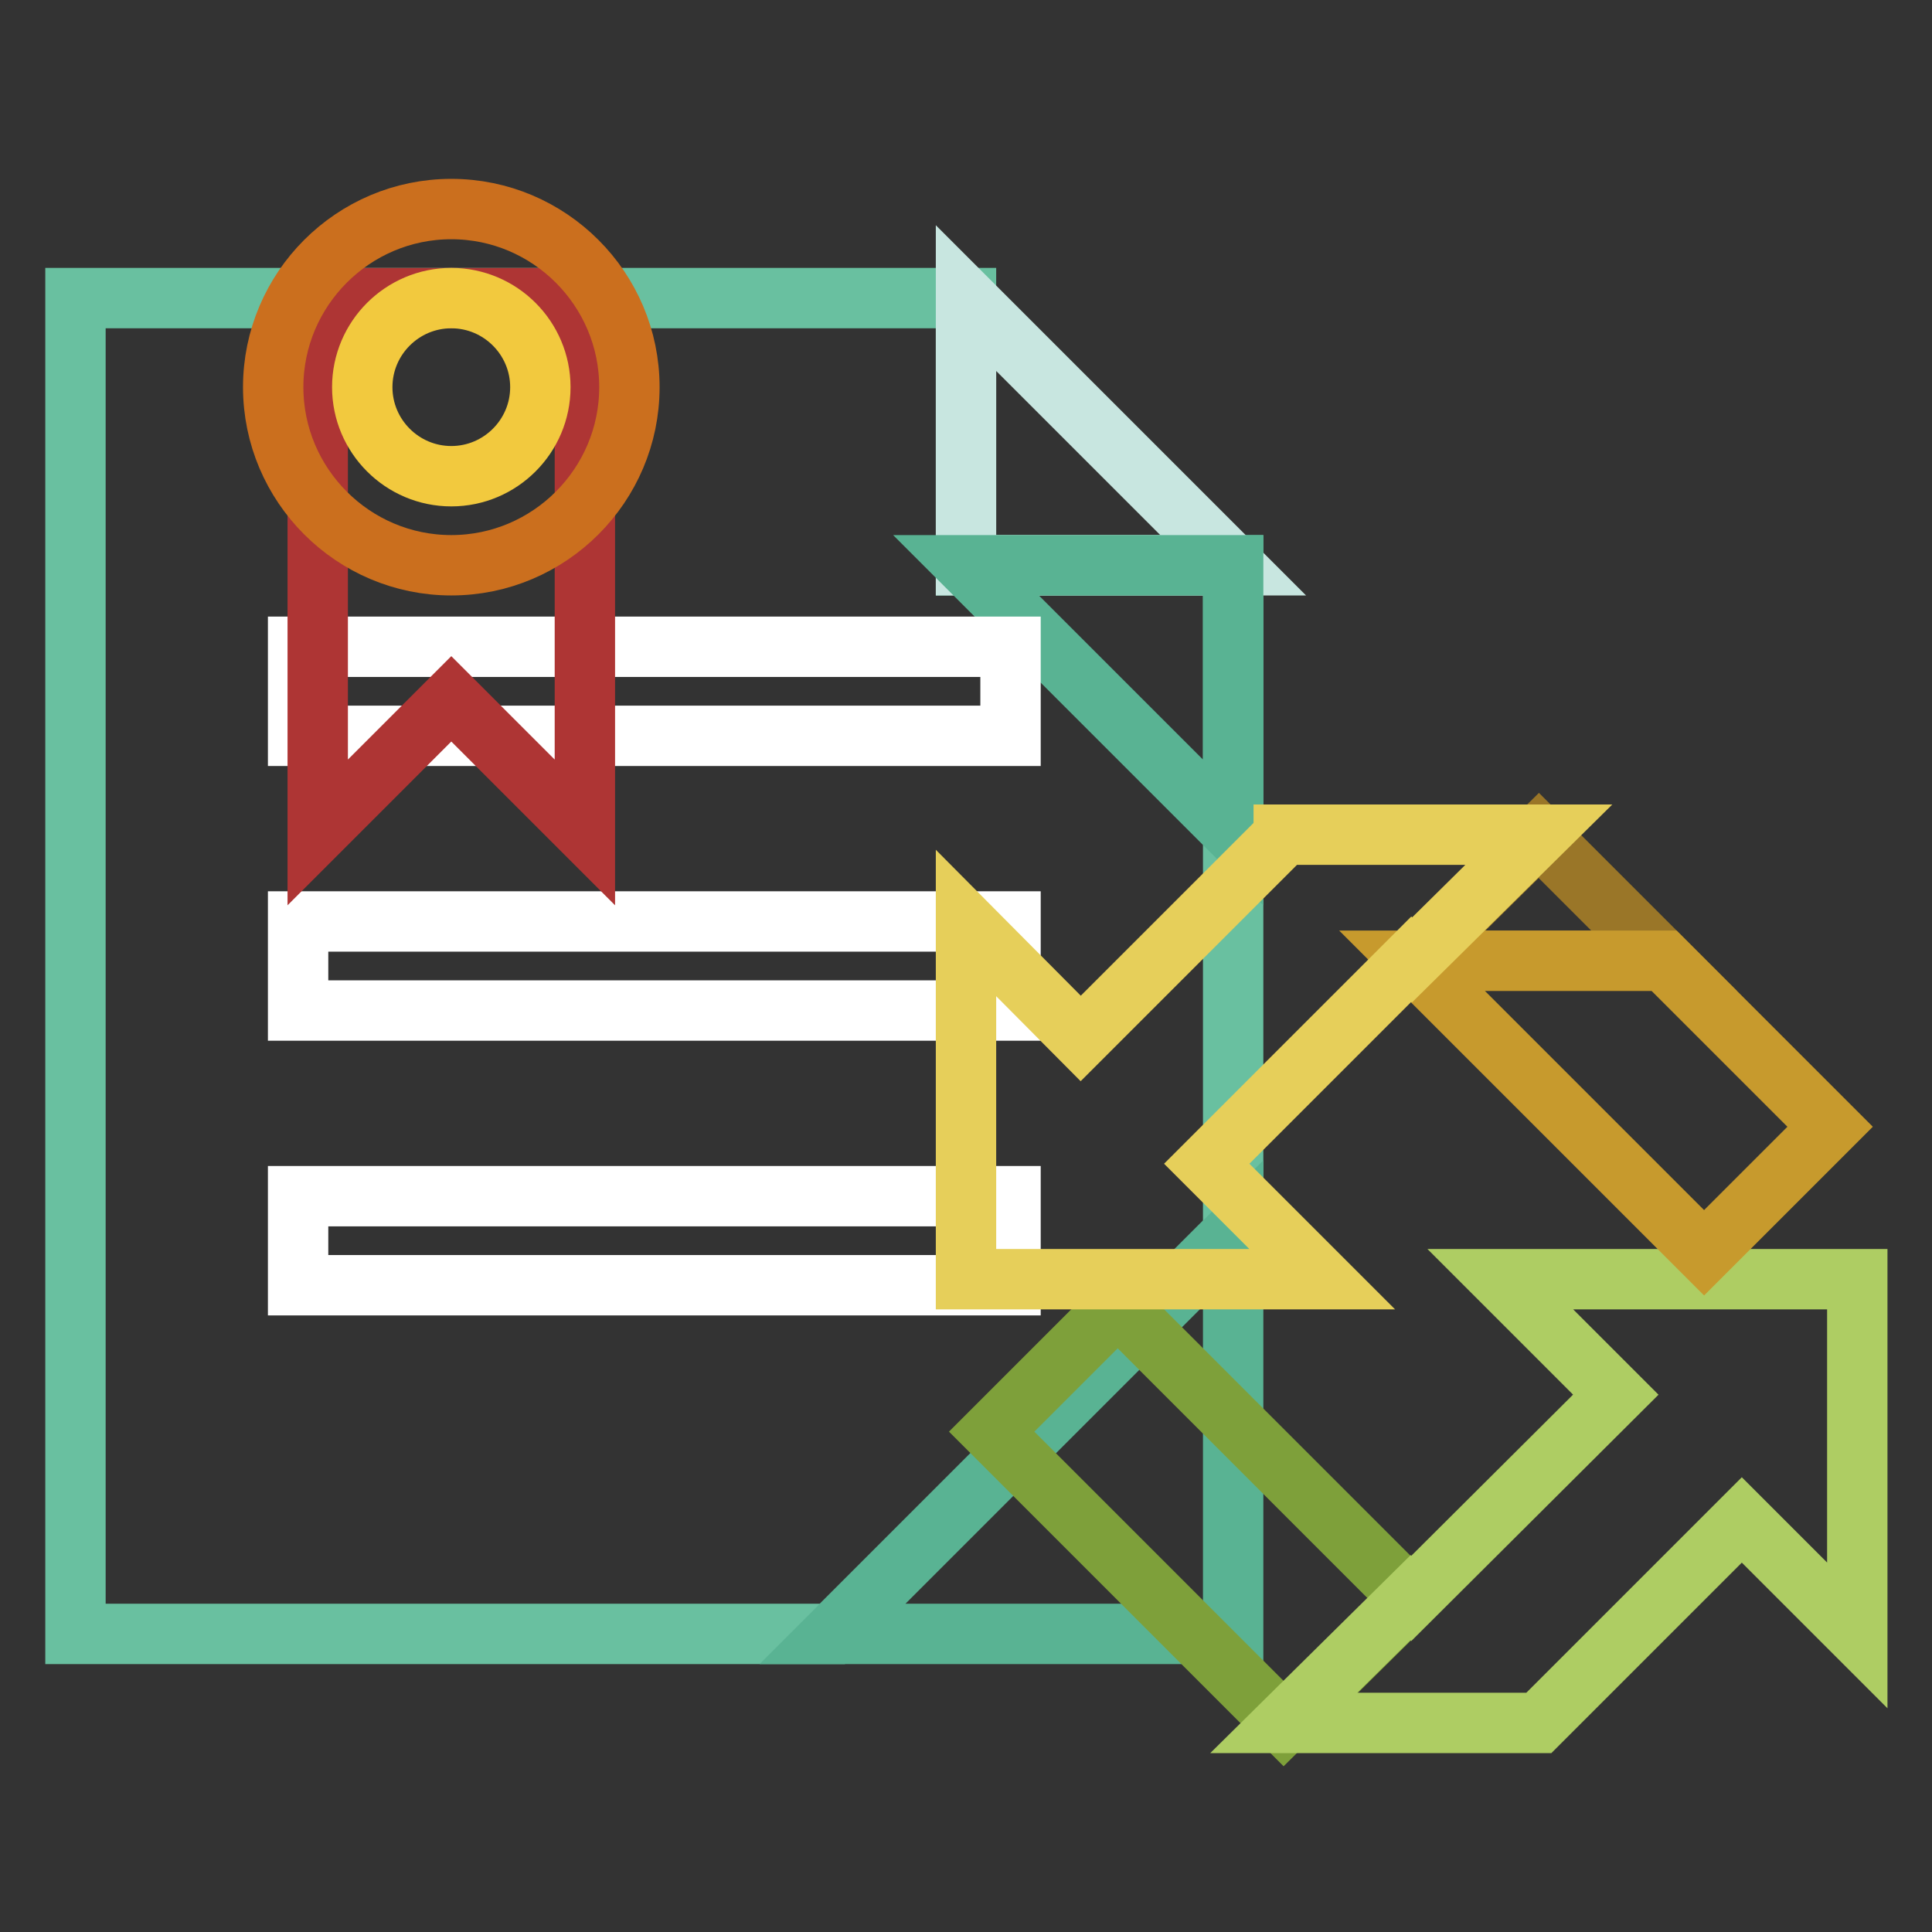
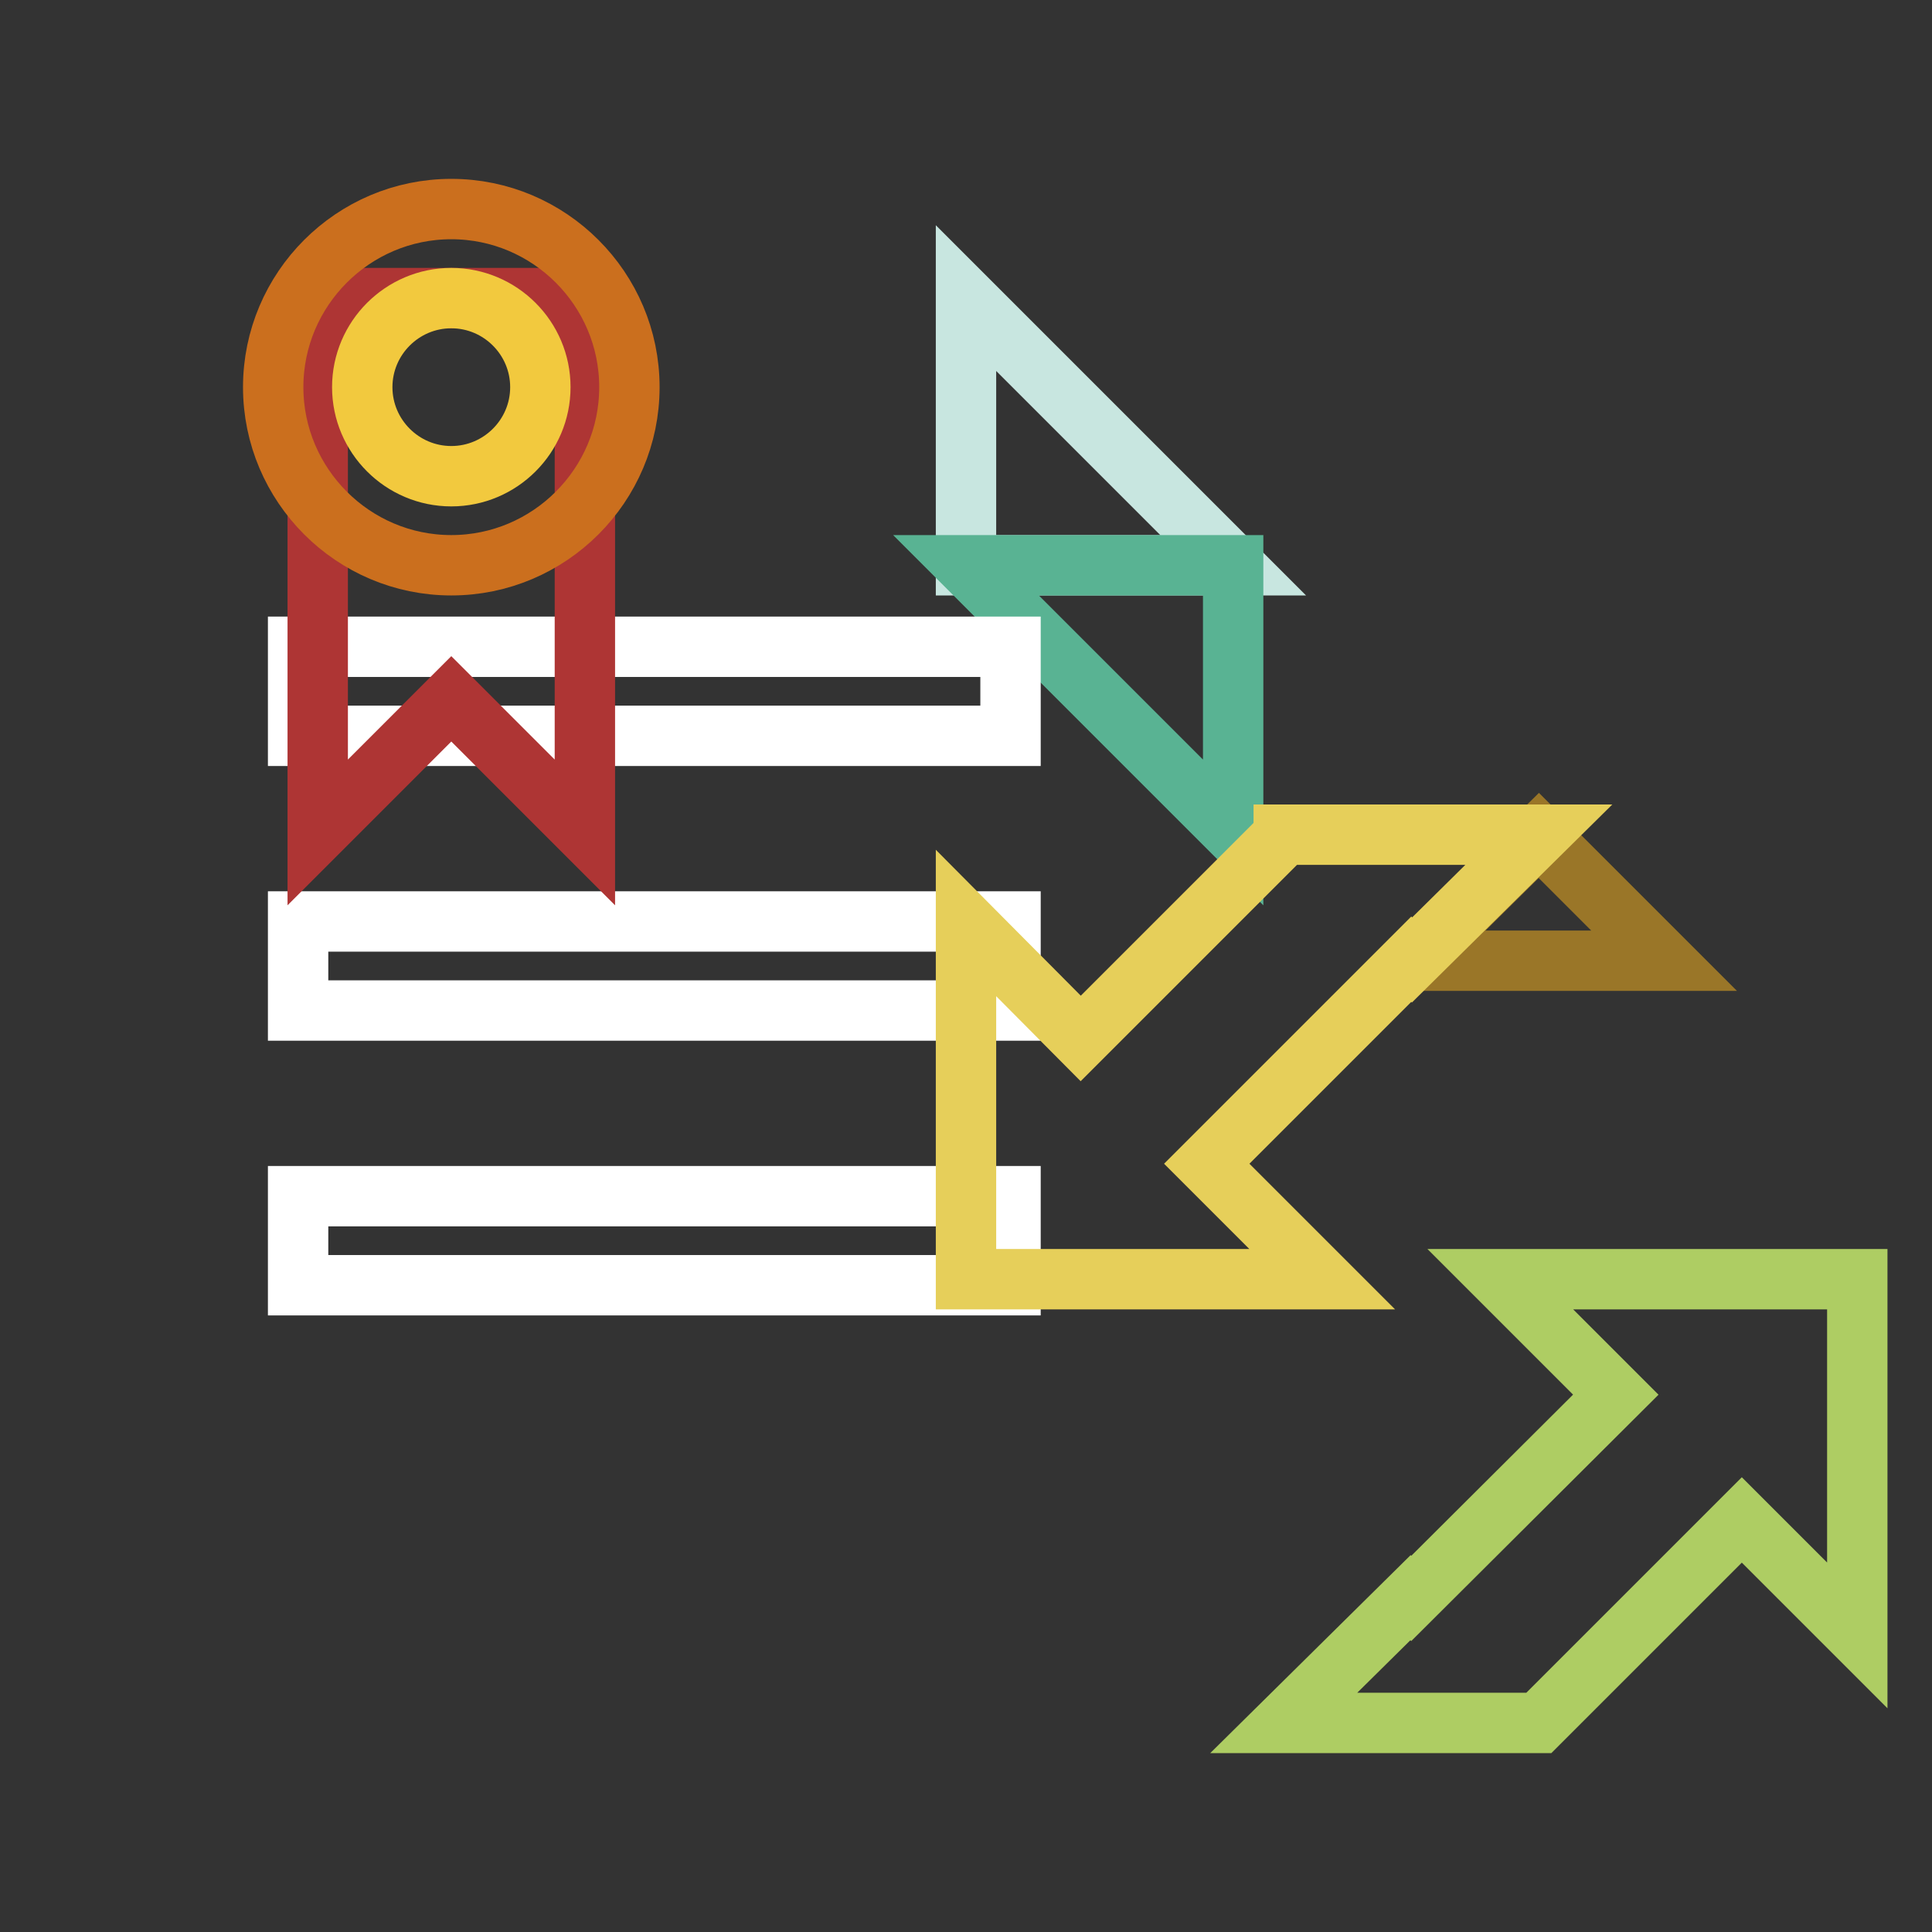
<svg xmlns="http://www.w3.org/2000/svg" version="1.1" x="0px" y="0px" viewBox="0 0 256 256" enable-background="new 0 0 256 256" xml:space="preserve">
  <rect x="0" y="0" width="256" height="256" fill="#333333" stroke="none" />
  <g>
-     <path stroke-width="8" fill-opacity="0" stroke="#69c0a0" d="M163.4,74.9H128V39.5H10v177h100.3l53.1-53.1V74.9z" />
-     <path stroke-width="8" fill-opacity="0" stroke="#59b393" d="M163.4,163.4l-53.1,53.1h53.1V163.4z" />
    <path stroke-width="8" fill-opacity="0" stroke="#c8e6e0" d="M128,39.5v35.4h35.4L128,39.5z" />
    <path stroke-width="8" fill-opacity="0" stroke="#59b393" d="M163.4,110.3V74.9H128L163.4,110.3z" />
    <path stroke-width="8" fill-opacity="0" stroke="#ffffff" d="M39.5,85.7h94.4v11.8H39.5V85.7z M39.5,122.1h94.4v11.8H39.5V122.1z M39.5,158.5h94.4v11.8H39.5V158.5z" />
    <path stroke-width="8" fill-opacity="0" stroke="#ae3534" d="M42.1,39.5v70.8l17.7-17.7l17.7,17.7V39.5H42.1z" />
    <path stroke-width="8" fill-opacity="0" stroke="#cb6f1e" d="M36.2,51.3c0,13,10.6,23.6,23.6,23.6s23.6-10.6,23.6-23.6c0-13-10.6-23.6-23.6-23.6S36.2,38.3,36.2,51.3z" />
    <path stroke-width="8" fill-opacity="0" stroke="#f2c93e" d="M48,51.3c0,6.5,5.3,11.8,11.8,11.8c6.5,0,11.8-5.3,11.8-11.8c0,0,0,0,0,0c0-6.5-5.3-11.8-11.8-11.8 C53.3,39.5,48,44.8,48,51.3C48,51.3,48,51.3,48,51.3z" />
-     <path stroke-width="8" fill-opacity="0" stroke="#7ea03a" d="M148.1,173l-16.7,16.7l38.7,38.7l16.8-16.6L148.1,173z" />
    <path stroke-width="8" fill-opacity="0" stroke="#aecd63" d="M229.3,169.5h-30.5l15.3,15.3L187,211.8l-0.1-0.1l-16.8,16.6h33.8l26.9-26.9l15.3,15.3v-47.2H229.3z" />
    <path stroke-width="8" fill-opacity="0" stroke="#9a7628" d="M203.9,110.7l-16.8,16.6h33.4L203.9,110.7z" />
-     <path stroke-width="8" fill-opacity="0" stroke="#c79a2d" d="M220.5,127.3h-33.4l38.7,38.7l16.7-16.7L220.5,127.3z" />
    <path stroke-width="8" fill-opacity="0" stroke="#e6cf5a" d="M170.1,110.7l-26.9,26.9L128,122.3v47.2h47.2l-15.3-15.3l27.1-27.1l0.1,0.1l16.8-16.6H170.1z" />
  </g>
</svg>